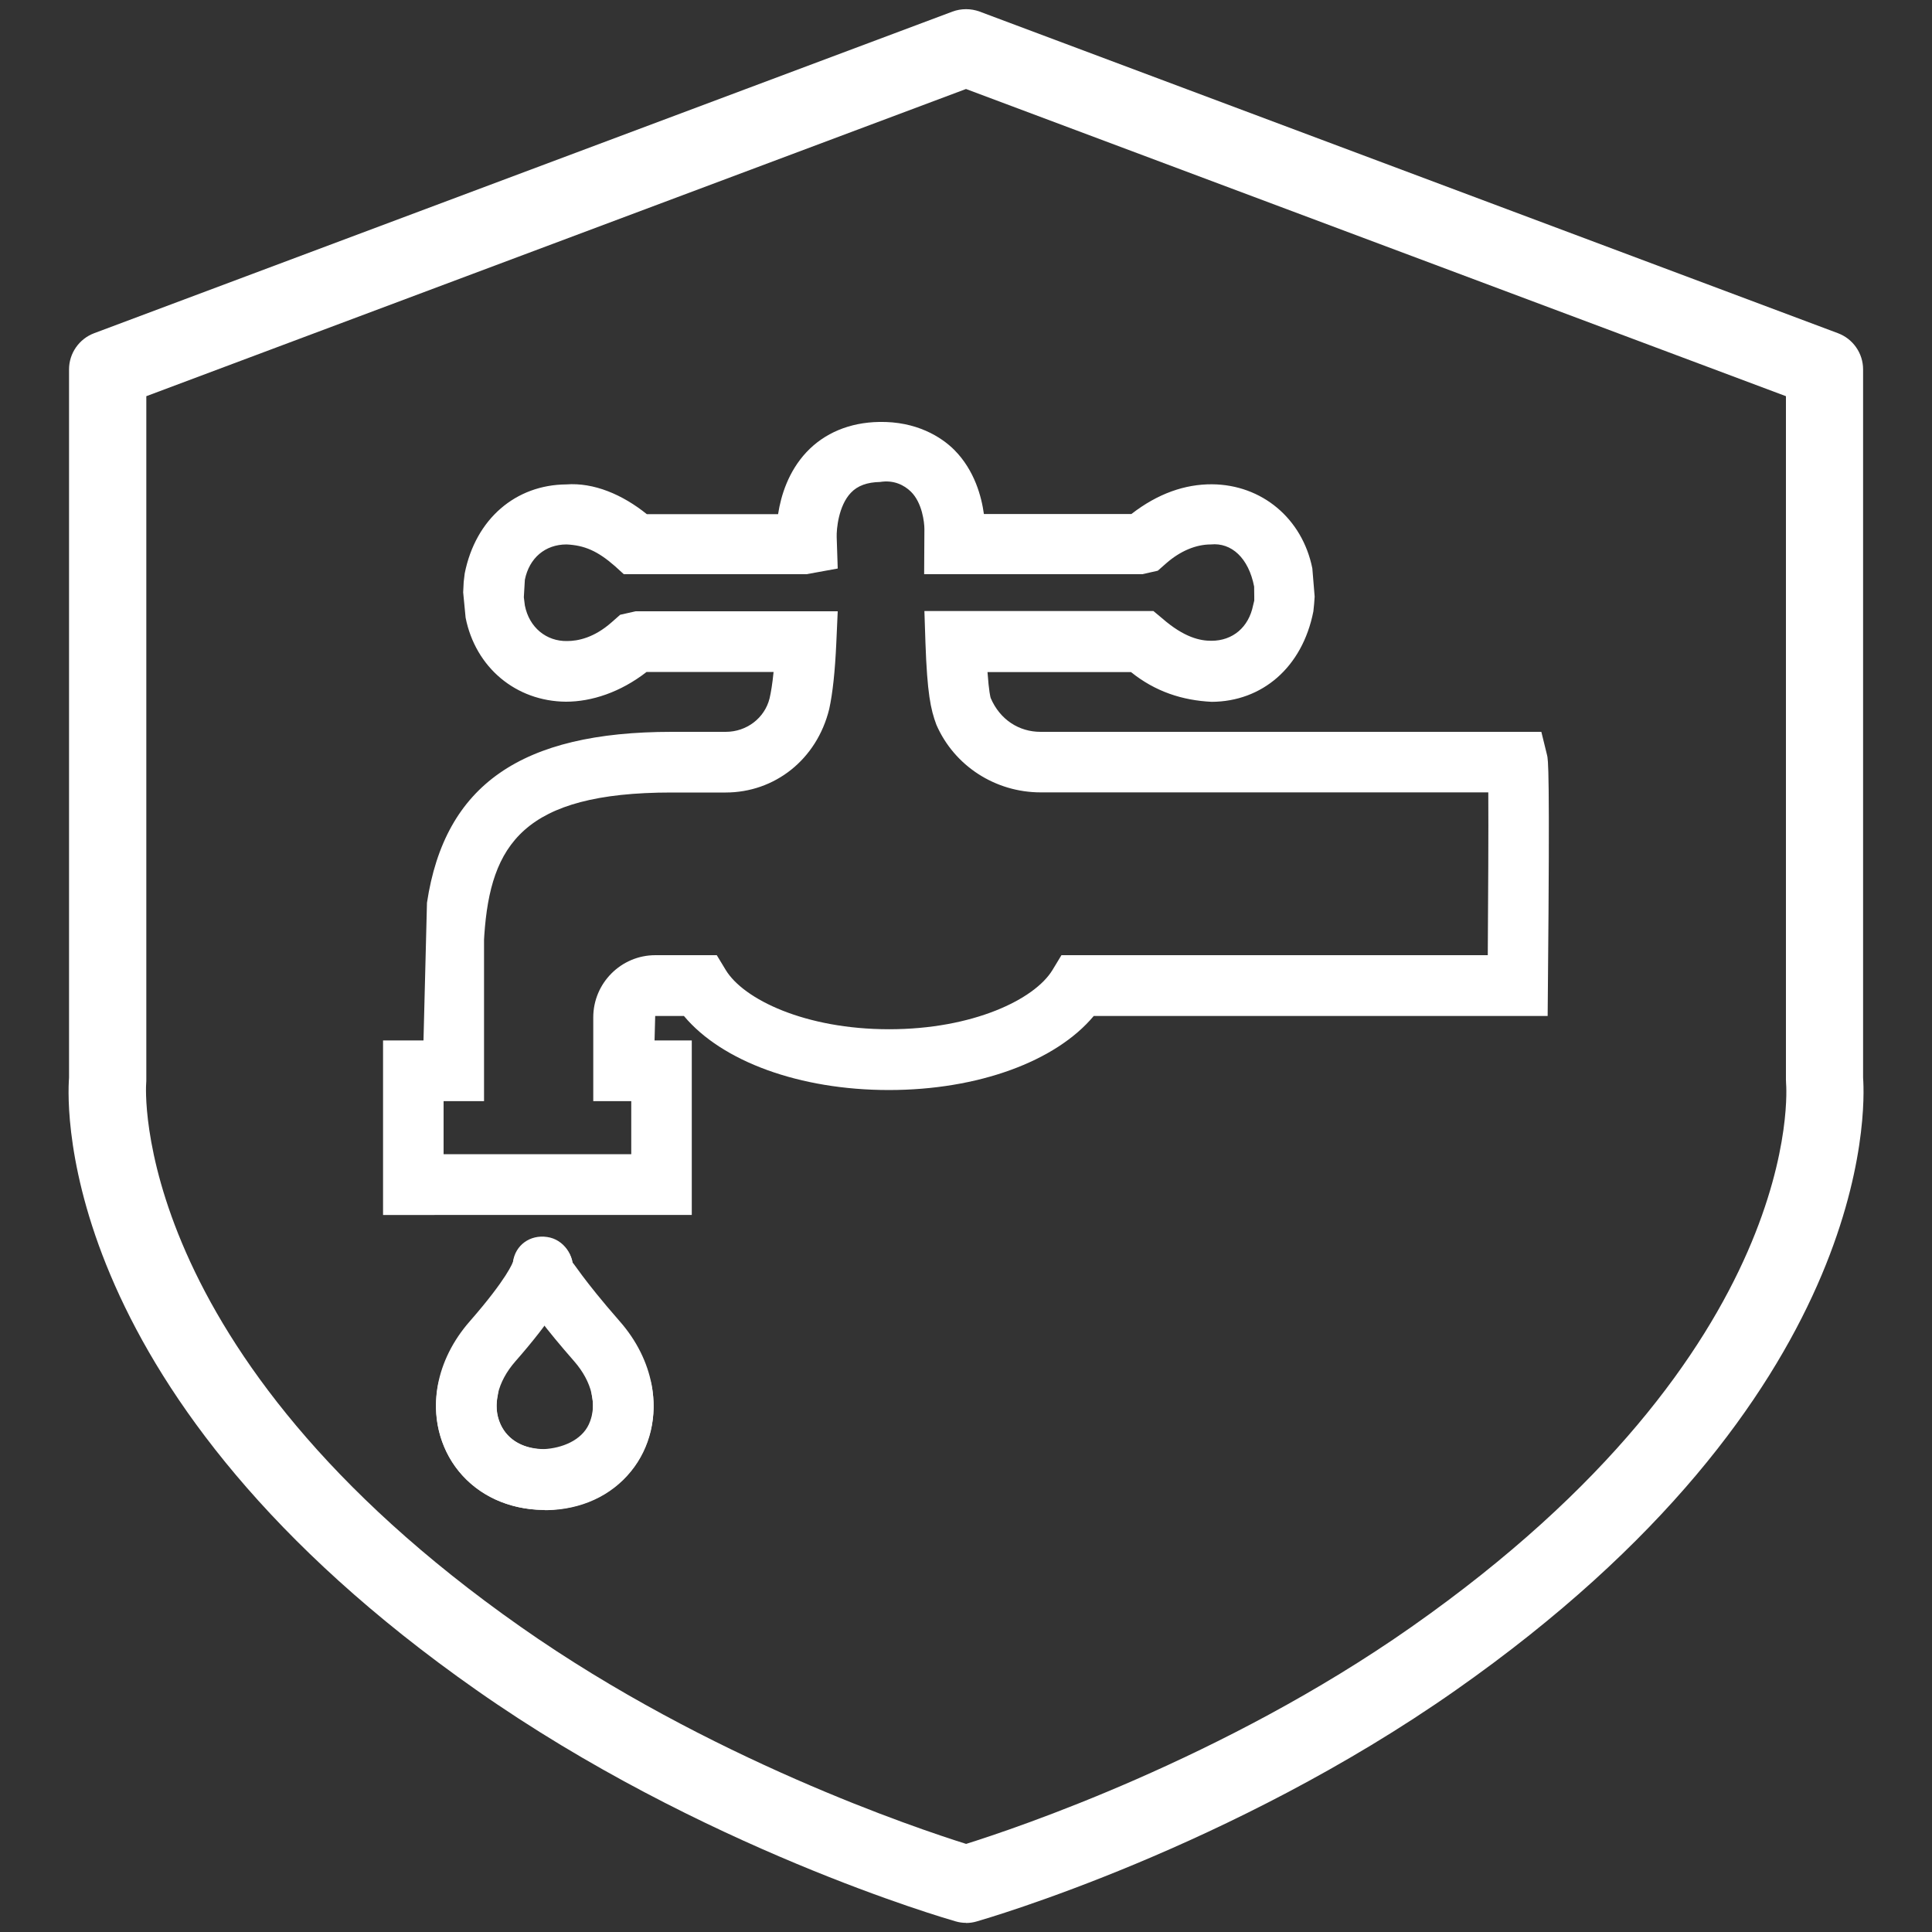
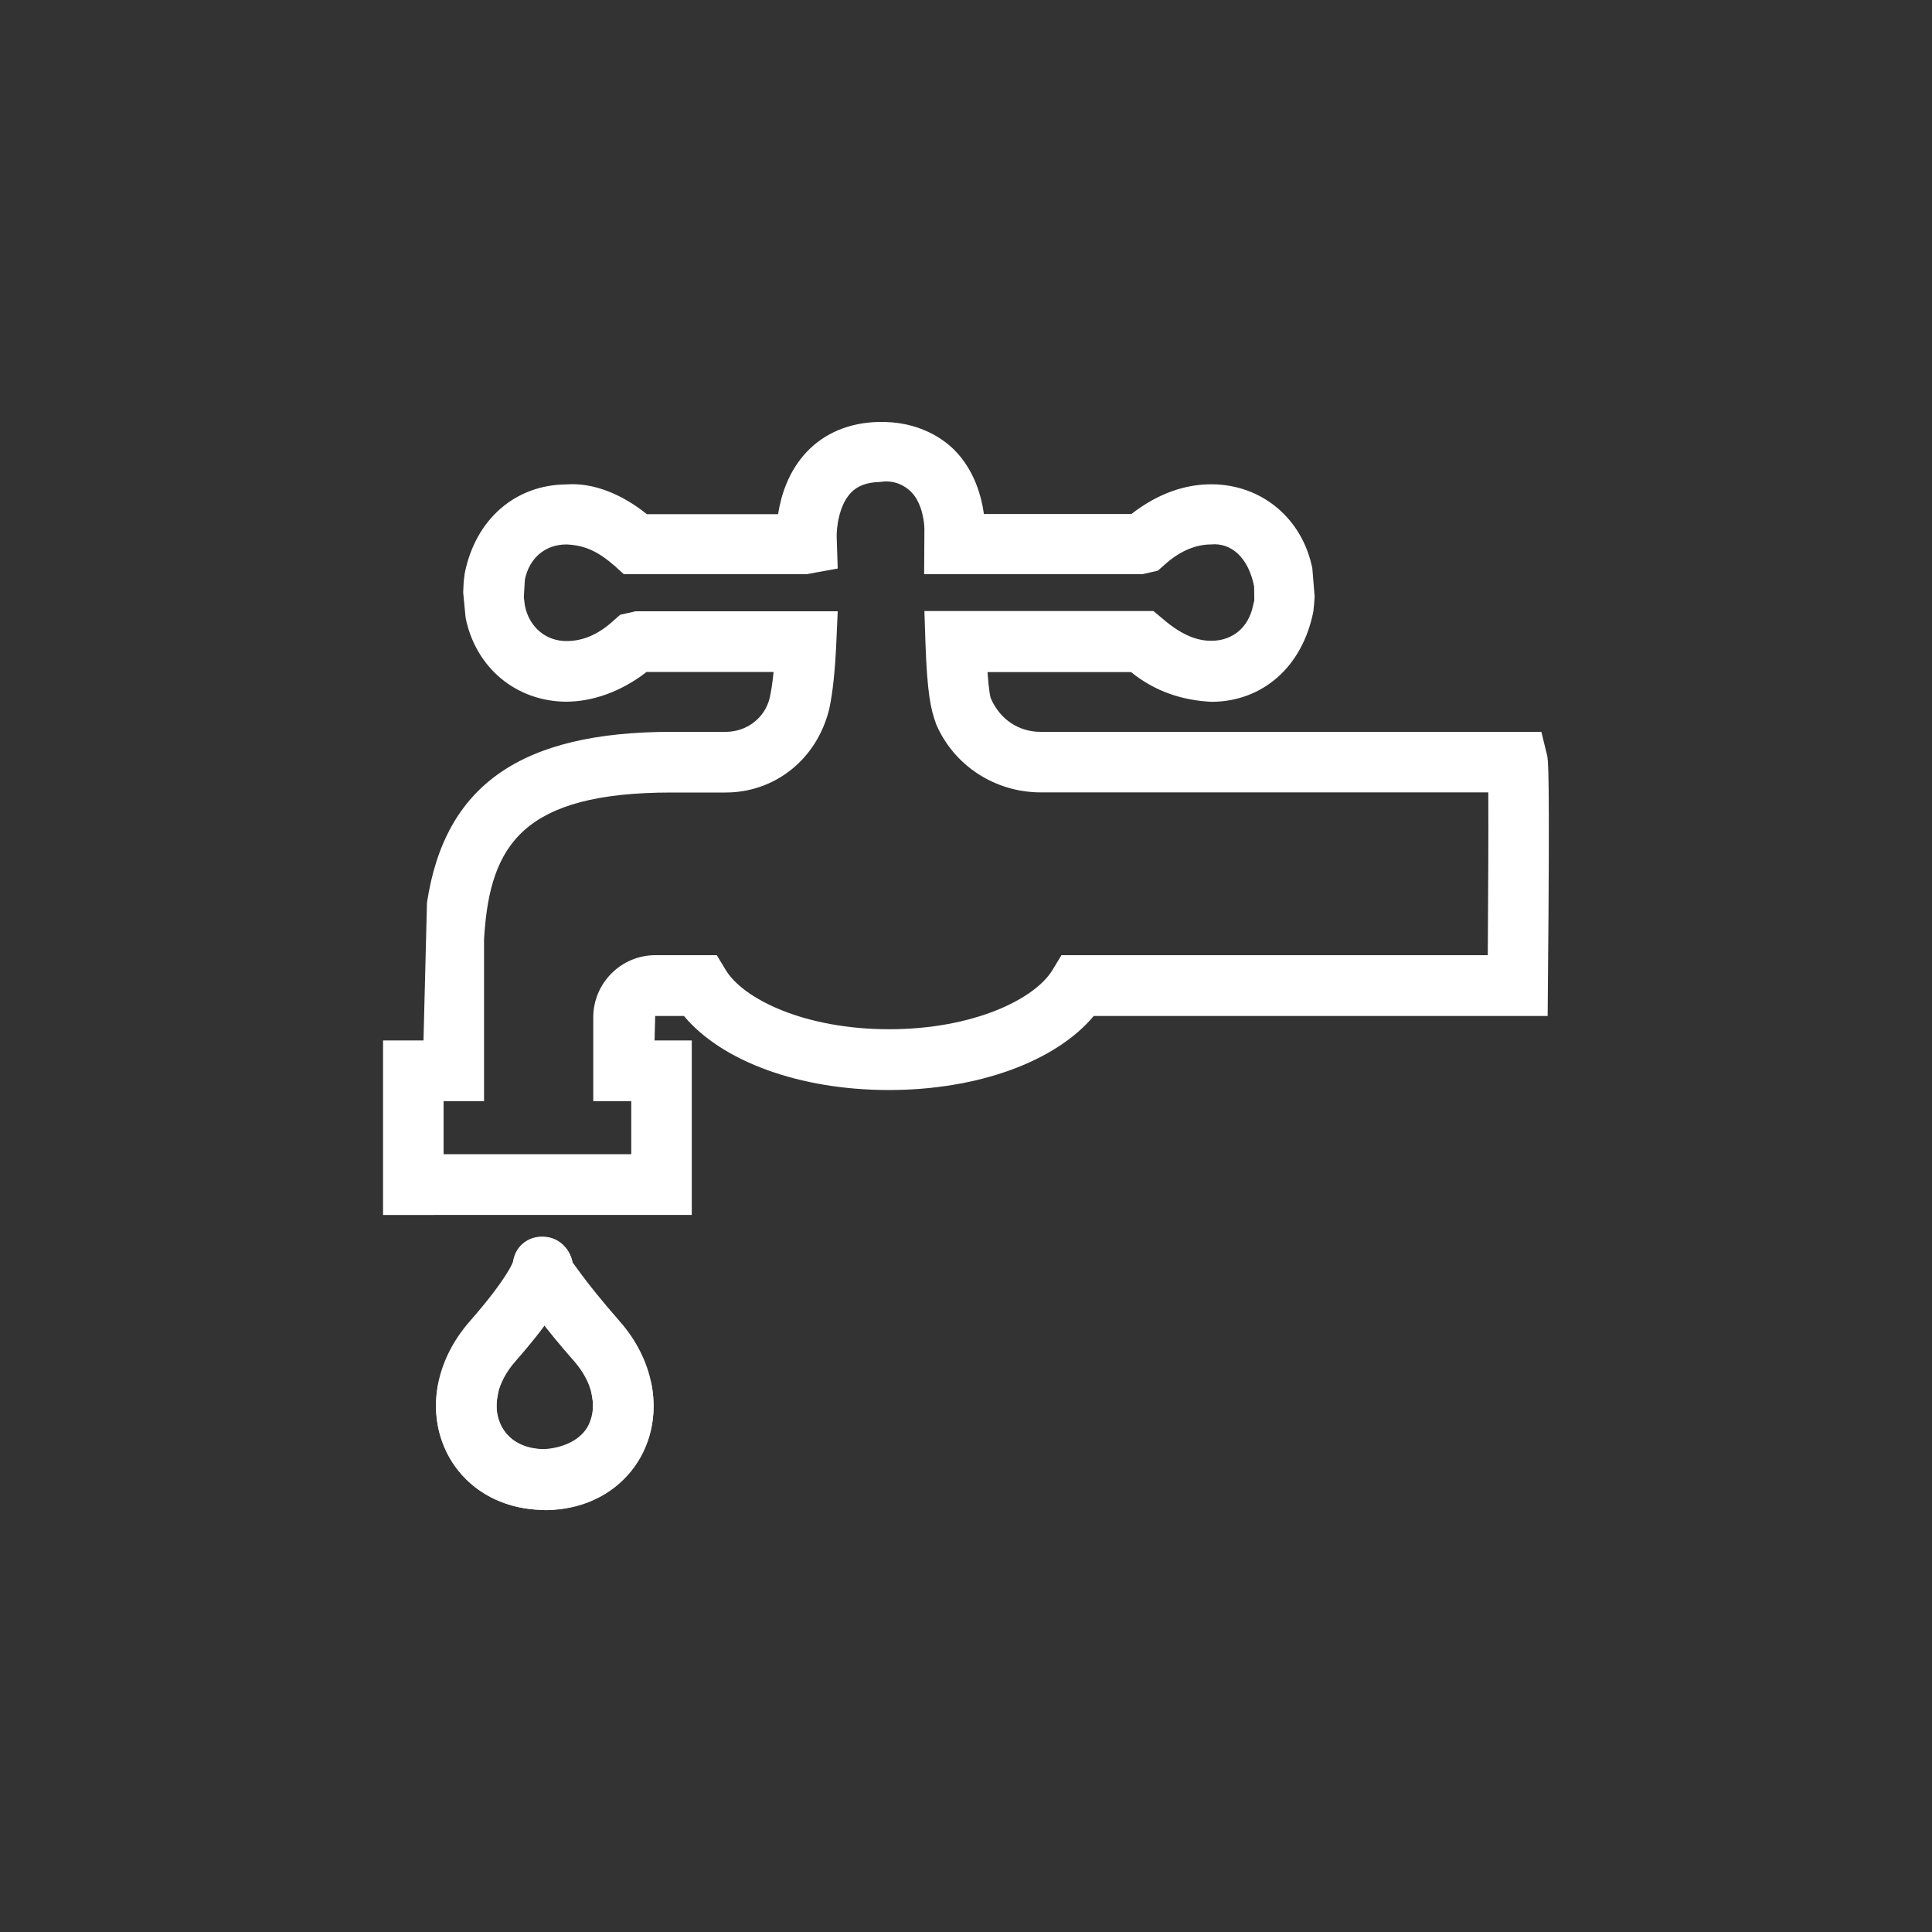
<svg xmlns="http://www.w3.org/2000/svg" id="Layer_1" data-name="Layer 1" viewBox="0 0 150 150">
  <rect x="0" y="0" width="150" height="150" fill="#333333" stroke="none" />
  <defs>
    <style>
      .cls-1 {
        fill: #fff;
      }
    </style>
  </defs>
-   <path class="cls-1" d="M75,149.29c-.28,0-.55-.04-.82-.12-.8-.23-19.76-5.72-37.2-17.96C4.51,108.45,5.18,86.07,5.36,83.68V28.68c0-1.25,.78-2.37,1.95-2.81L73.95,.9c.68-.25,1.43-.25,2.11,0l66.64,24.97c1.17,.44,1.95,1.56,1.95,2.81v55c.17,2.39,.85,24.77-31.62,47.54-17.44,12.24-36.41,17.73-37.2,17.96-.27,.08-.55,.12-.82,.12ZM11.36,30.76v53.04c0,.1,0,.2-.01,.3-.02,.18-1.42,20.81,29.08,42.21,14.6,10.25,30.79,15.66,34.58,16.85,3.79-1.19,19.98-6.6,34.58-16.85,30.78-21.59,29.1-42.01,29.08-42.21,0-.1-.01-.2-.01-.3V30.76L75,6.91,11.36,30.76Z" />
  <g>
    <g>
      <path class="cls-1" d="M42.29,117.23c-3.43,0-6.37-1.78-7.7-4.67-1.46-3.17-.74-6.98,1.88-9.97,2.93-3.35,3.35-4.59,3.36-4.63,.18-1.29,1.33-2.12,2.65-1.92,1.29,.18,2.16,1.46,1.98,2.75-.21,1.45-1.7,3.78-4.45,6.91-1.39,1.59-1.82,3.41-1.14,4.89,.57,1.24,1.81,1.94,3.42,1.94,.03,0,.05,0,.08,0,1.28-.02,2.31-.45,2.97-1.26,.62-.76,.84-1.78,.62-2.87-.25-1.27,.58-2.51,1.85-2.76,1.28-.25,2.51,.57,2.77,1.86,.48,2.44-.09,4.9-1.59,6.74-1.54,1.9-3.87,2.97-6.56,3.01h-.14Z" />
      <path class="cls-1" d="M42.3,117.23h-.14c-2.68-.04-5.01-1.11-6.55-3.01-1.49-1.84-2.07-4.29-1.59-6.74,.25-1.28,1.49-2.11,2.77-1.86,1.28,.25,2.1,1.49,1.85,2.76-.22,1.09,0,2.1,.62,2.87,.66,.8,1.68,1.24,2.96,1.26,1.4-.07,2.92-.67,3.5-1.93,.68-1.47,.25-3.3-1.14-4.89-4.52-5.16-4.71-6.48-4.77-6.91-.18-1.29,.71-2.48,2-2.66,1.26-.18,2.44,.68,2.65,1.93-.01-.14,.76,1.23,3.66,4.54,2.62,2.98,3.34,6.81,1.88,9.97-1.33,2.89-4.28,4.67-7.7,4.67Z" />
    </g>
    <path class="cls-1" d="M36.08,44.52c.85-4.26,3.98-6.88,7.88-6.91,2.15-.16,4.37,.79,6.26,2.31h10.19c.23-1.48,.81-3.32,2.2-4.81,1.4-1.49,3.35-2.31,5.64-2.35,2.89-.06,4.83,1.16,5.84,2.17,1.59,1.6,2.12,3.66,2.3,4.98h11.45c2.06-1.6,4.17-2.32,6.26-2.31,3.87,.03,7.01,2.65,7.79,6.53l.18,2.19-.04,.56-.06,.59h0c-.86,4.37-4,7-7.89,7.02-2.28-.11-4.38-.79-6.27-2.31h-11.14c.11,1.54,.23,1.97,.25,2.02,.72,1.68,2.2,2.62,3.86,2.62h38.89l.44,1.79c.09,.34,.23,.91,.07,17.94l-.02,2.33h-35.24c-2.95,3.53-8.99,5.75-15.91,5.75s-12.96-2.22-15.91-5.75h-2.23l-.05,1.9h2.89v13.55H29.74v-13.55h3.14l.27-10.69c1.38-9.16,7.33-13.27,19-13.27h4.2c1.62,0,3.02-1.07,3.4-2.6,.11-.48,.22-1.13,.31-2.05h-9.86c-2.03,1.58-4.27,2.31-6.26,2.31-3.88-.03-7.02-2.65-7.79-6.52l-.19-1.97,.04-.81m4.67,1.19l.08,.64c.34,1.72,1.68,2.79,3.28,2.76,.84,0,2.09-.25,3.45-1.45l.67-.59,1.2-.27h15.69l-.11,2.46c-.1,2.21-.28,3.89-.55,5.13-.97,3.94-4.25,6.48-8.04,6.48h-4.2c-11.52,0-14.06,4.06-14.54,11.08l-.02,.34v12.54h-3.14v4.12h14.57v-4.12h-2.95v-6.5c0-2.66,2.16-4.83,4.82-4.83h4.77l.69,1.14c1.38,2.29,6.18,4.61,12.69,4.61s11.31-2.32,12.69-4.61l.69-1.14h33.1c.03-4.37,.06-9.73,.04-12.64h-34.75c-3.53,0-6.71-2.06-8.1-5.25-.45-1.21-.71-2.43-.85-6.39l-.08-2.44h17.78l.66,.55c1.75,1.53,2.99,1.76,3.84,1.76,1.67,0,2.9-1.06,3.24-2.75l.09-.37v-.33s-.01-.76-.01-.76c-.43-2.22-1.76-3.43-3.36-3.27-1.16,0-2.37,.51-3.45,1.45l-.67,.59-1.2,.27h-16.94l.02-3.5c0-.52-.17-2.04-1.04-2.9-.54-.53-1.35-.93-2.4-.76-1.01,.02-1.75,.29-2.27,.84-.96,1.01-1.12,2.82-1.1,3.44l.08,2.44-2.42,.44h-14.19l-.68-.62c-1.36-1.19-2.37-1.62-3.76-1.69-1.67,0-2.9,1.06-3.24,2.74m-.08,.6" />
  </g>
</svg>